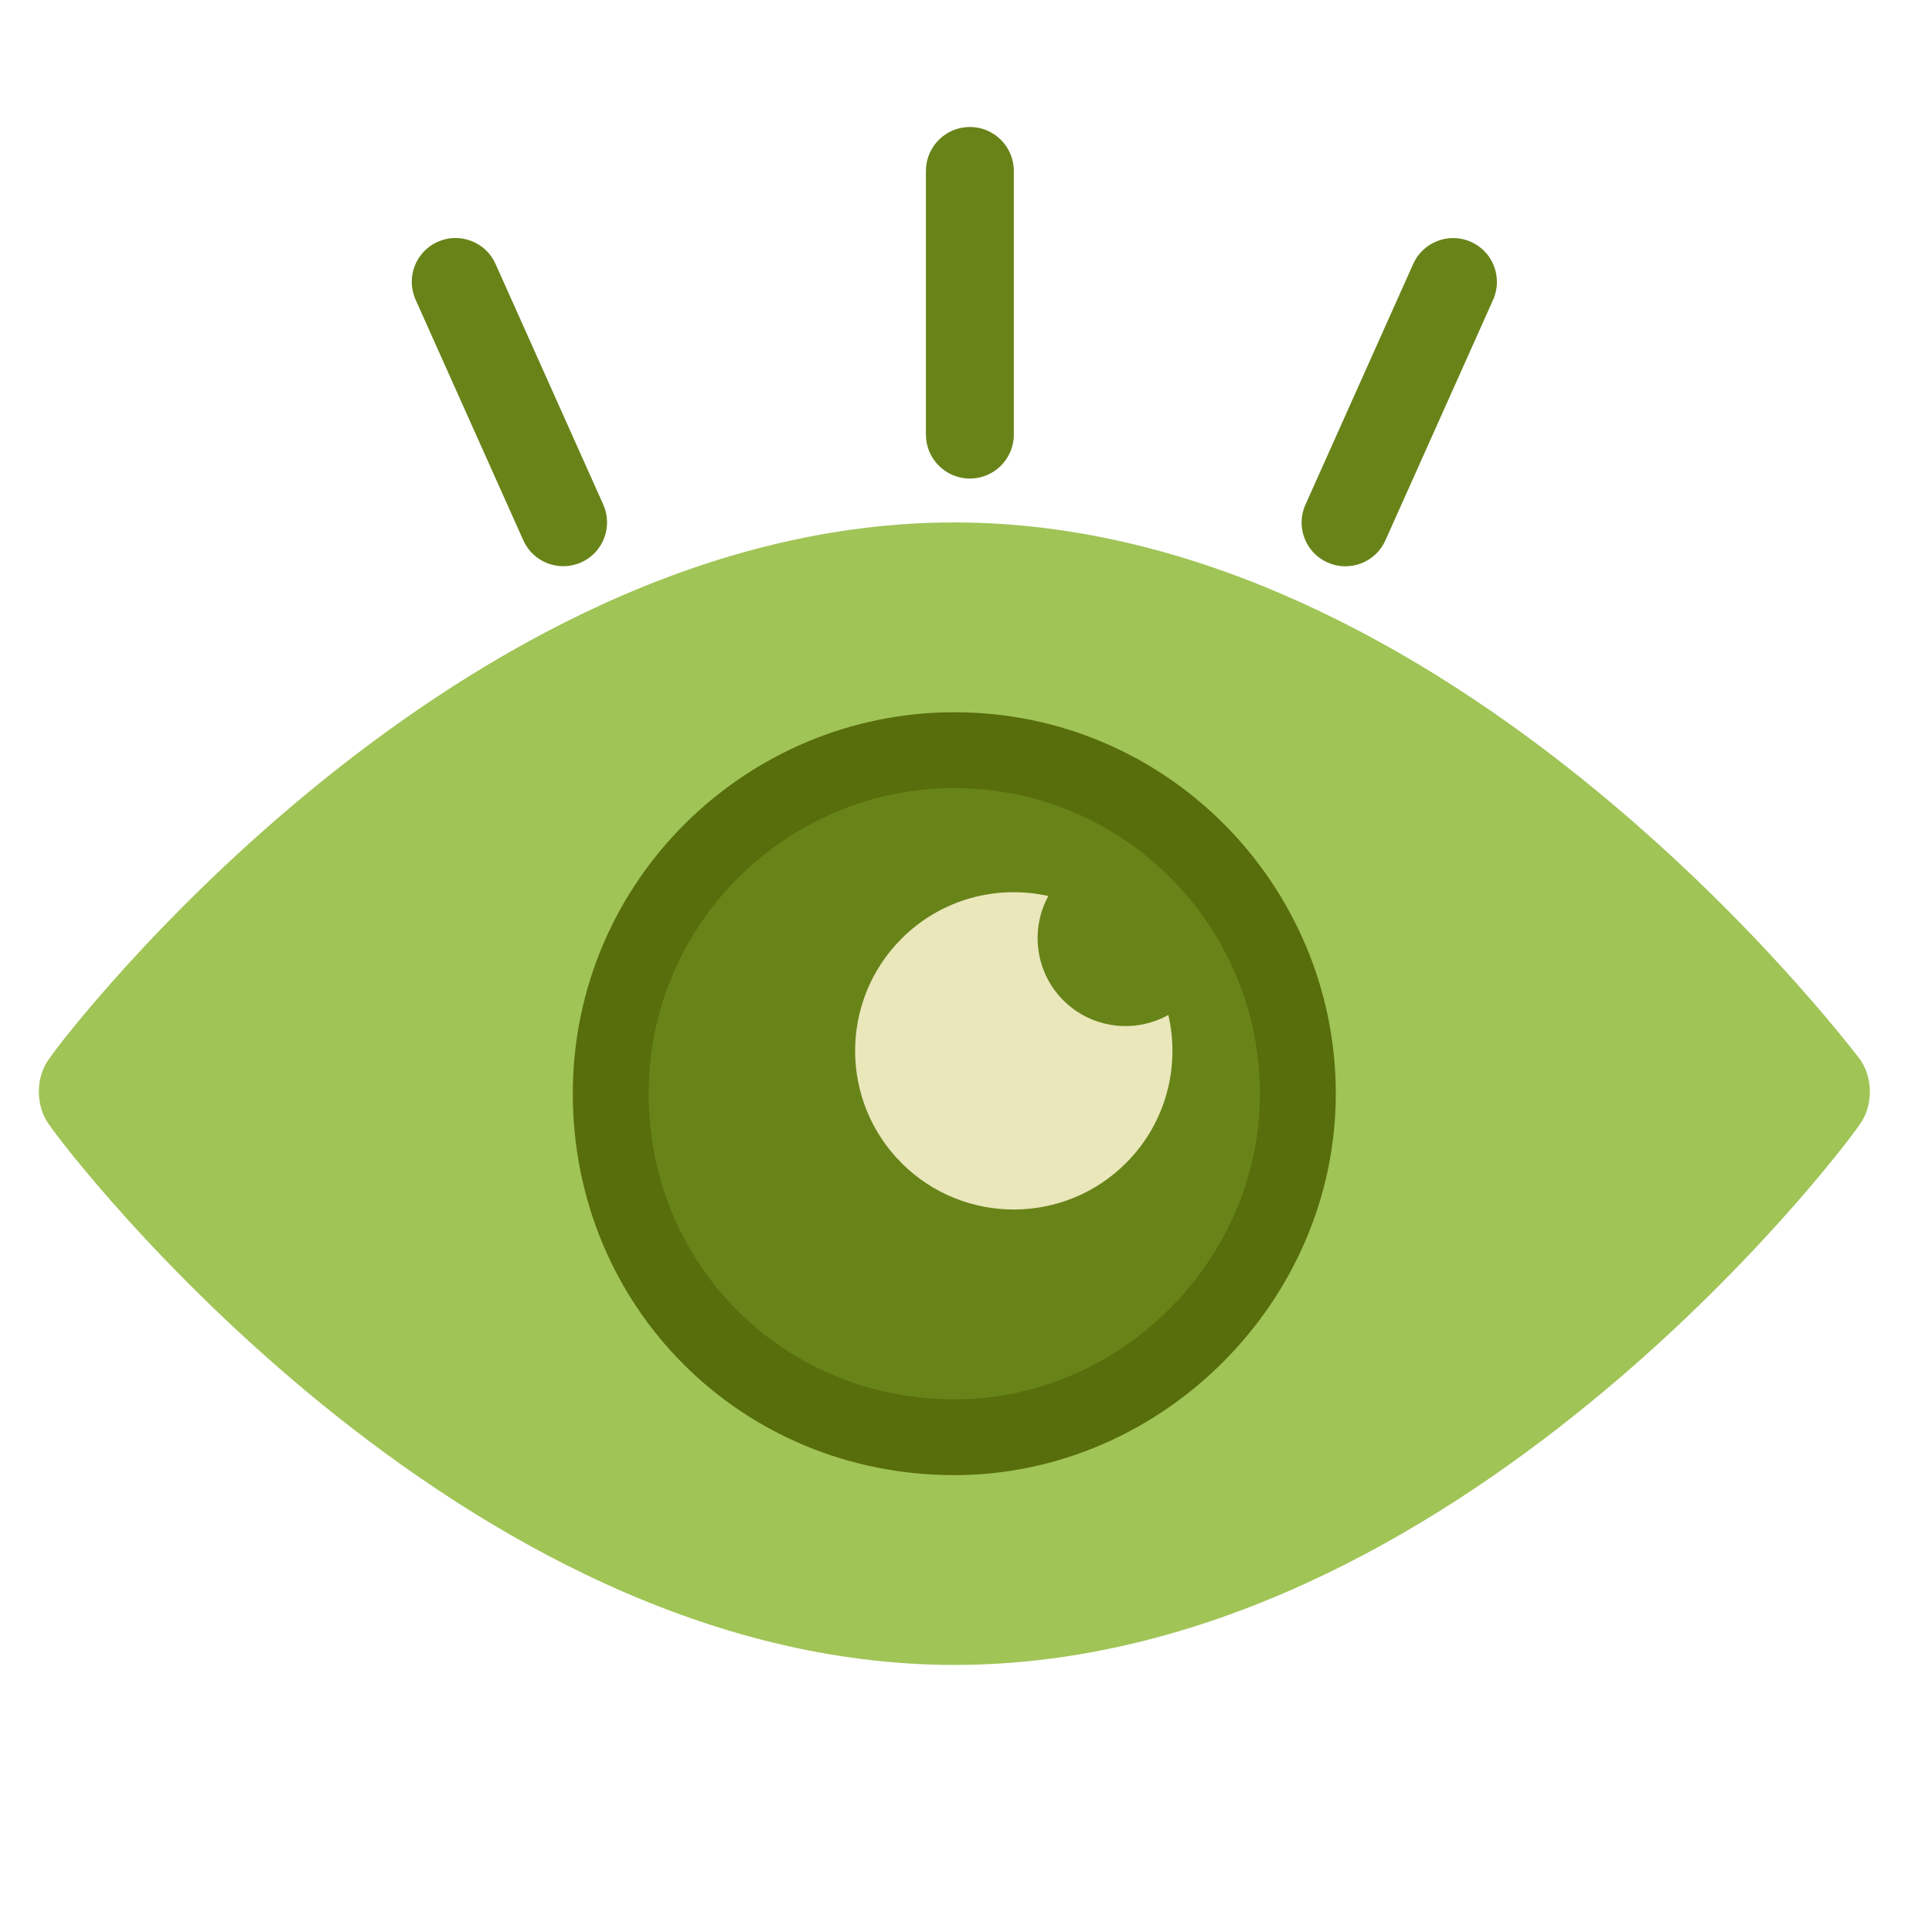
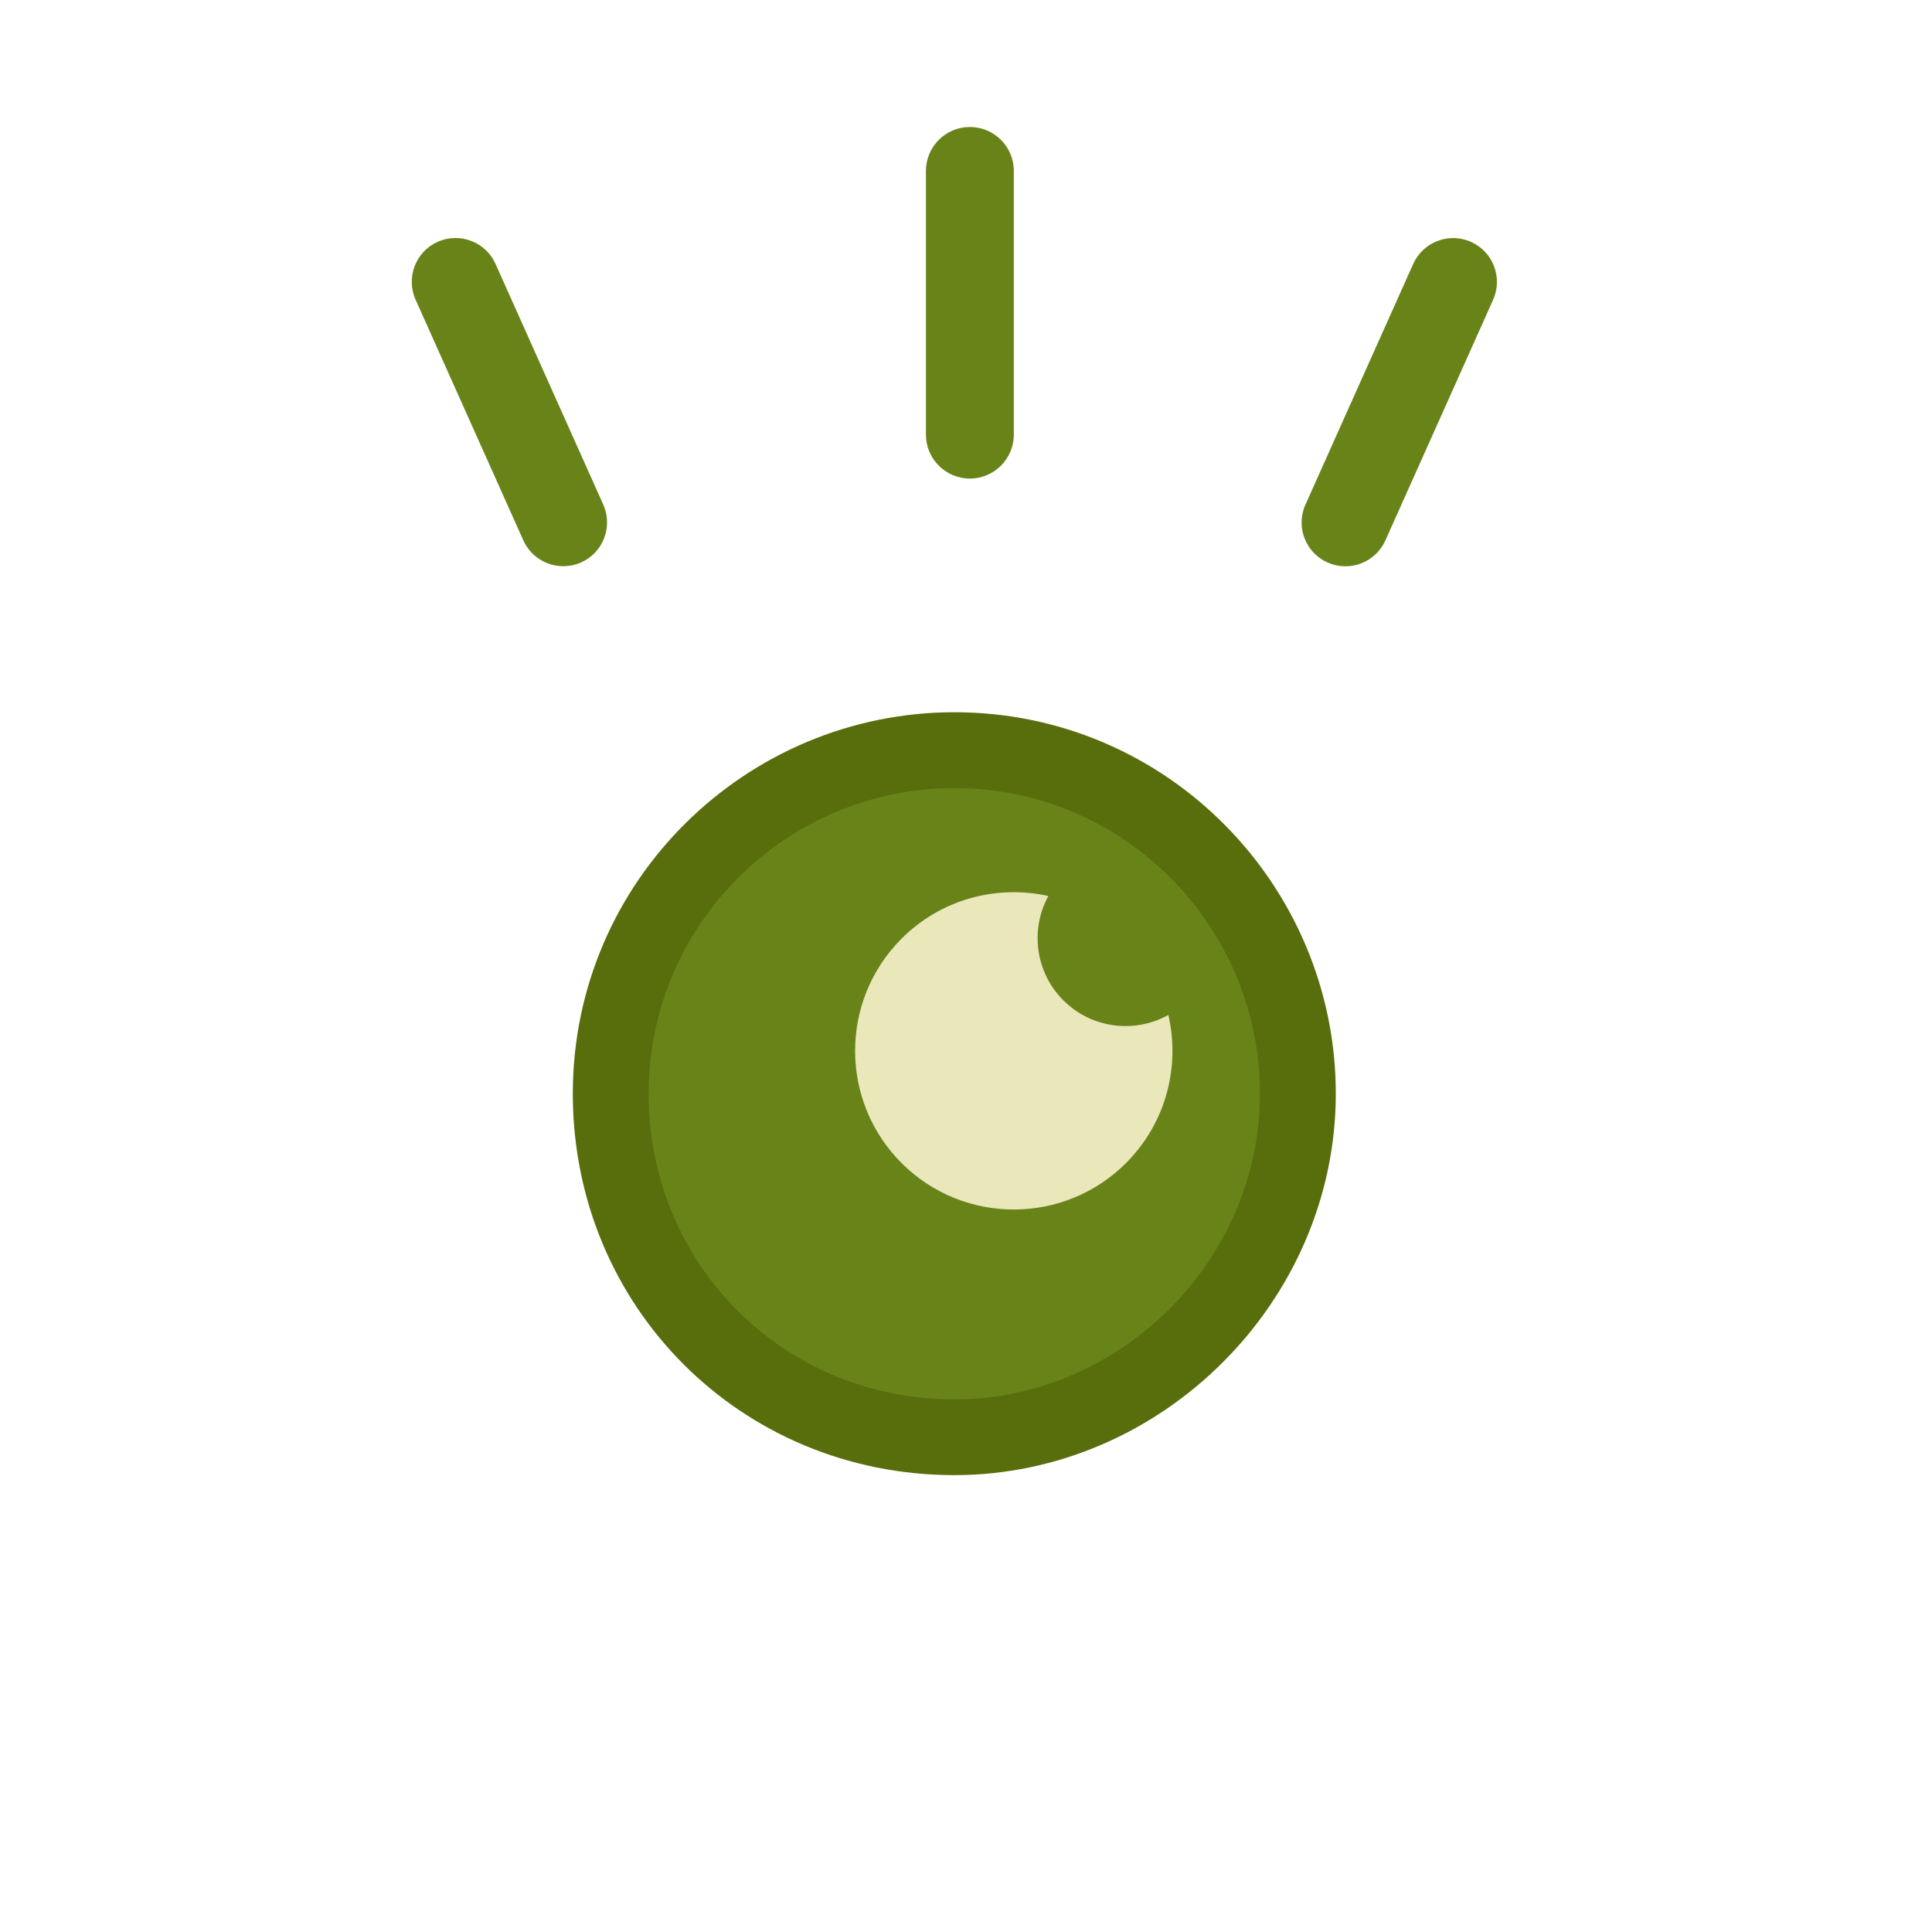
<svg xmlns="http://www.w3.org/2000/svg" version="1.1" id="Capa_1" x="0px" y="0px" viewBox="0 0 2048 2048" style="enable-background:new 0 0 2048 2048;" xml:space="preserve">
  <style type="text/css">
	.st0{fill-rule:evenodd;clip-rule:evenodd;fill:#A0C456;}
	.st1{fill:#688419;}
	.st2{fill-rule:evenodd;clip-rule:evenodd;fill:#586D0C;}
	.st3{fill-rule:evenodd;clip-rule:evenodd;fill:#688419;}
	.st4{fill-rule:evenodd;clip-rule:evenodd;fill:#EAE7BB;}
</style>
-   <path class="st0" d="M1011.6,1764.9c-526,0-941.9-546.4-958.2-570.9c-16.3-20.4-16.3-53,0-73.4c16.3-24.5,432.2-566.8,958.2-566.8  c526,0,941.9,546.4,958.3,566.8c16.3,20.4,16.3,53,0,73.4C1953.6,1218.5,1541.7,1764.9,1011.6,1764.9z" />
  <g>
    <path class="st1" d="M1074.7,181.2c0-25.7-20.9-46.6-46.6-46.6c-25.7,0-46.6,20.9-46.6,46.6v279.5c0,25.7,20.9,46.6,46.6,46.6   s46.6-20.9,46.6-46.6V181.2z" />
    <path class="st1" d="M1582.8,317.7c10.4-23.4-0.1-50.9-23.5-61.3c-23.4-10.5-50.9,0.1-61.3,23.5l-114.2,255.1   c-10.5,23.4,0.1,50.9,23.5,61.3c23.4,10.4,50.9-0.1,61.3-23.5L1582.8,317.7L1582.8,317.7z" />
    <path class="st1" d="M525.3,279.8c-10.4-23.4-37.9-33.9-61.3-23.5c-23.4,10.4-33.9,37.9-23.5,61.3l114.2,255.1   c10.4,23.4,37.9,33.9,61.3,23.5c23.4-10.4,33.9-37.9,23.5-61.3L525.3,279.8L525.3,279.8z" />
  </g>
  <path class="st2" d="M1011.6,755c-220,0-404.4,178.4-404.4,404.3c0,226,178.4,404.4,404.4,404.4c220,0,404.4-184.3,404.4-404.4  C1416,939.3,1237.6,755,1011.6,755L1011.6,755z" />
  <path class="st3" d="M1011.6,835.4c-176.3,0-324,142.9-324,324c0,181.1,143,324,324,324c176.3,0,324-147.7,324-324  C1335.7,983.1,1192.7,835.4,1011.6,835.4L1011.6,835.4z" />
  <path class="st4" d="M1111.3,949.8c-54.5-12.1-113.9,3.1-156.1,45.7c-65.4,66-64.9,172.5,1,237.9c66,65.4,172.5,64.9,237.9-1  c42.2-42.6,57-102.1,44.4-156.5c-35.3,19.7-80.8,14.7-111-15.2C1097.3,1030.8,1091.9,985.3,1111.3,949.8L1111.3,949.8z" />
  <g id="Layer_1">
</g>
</svg>